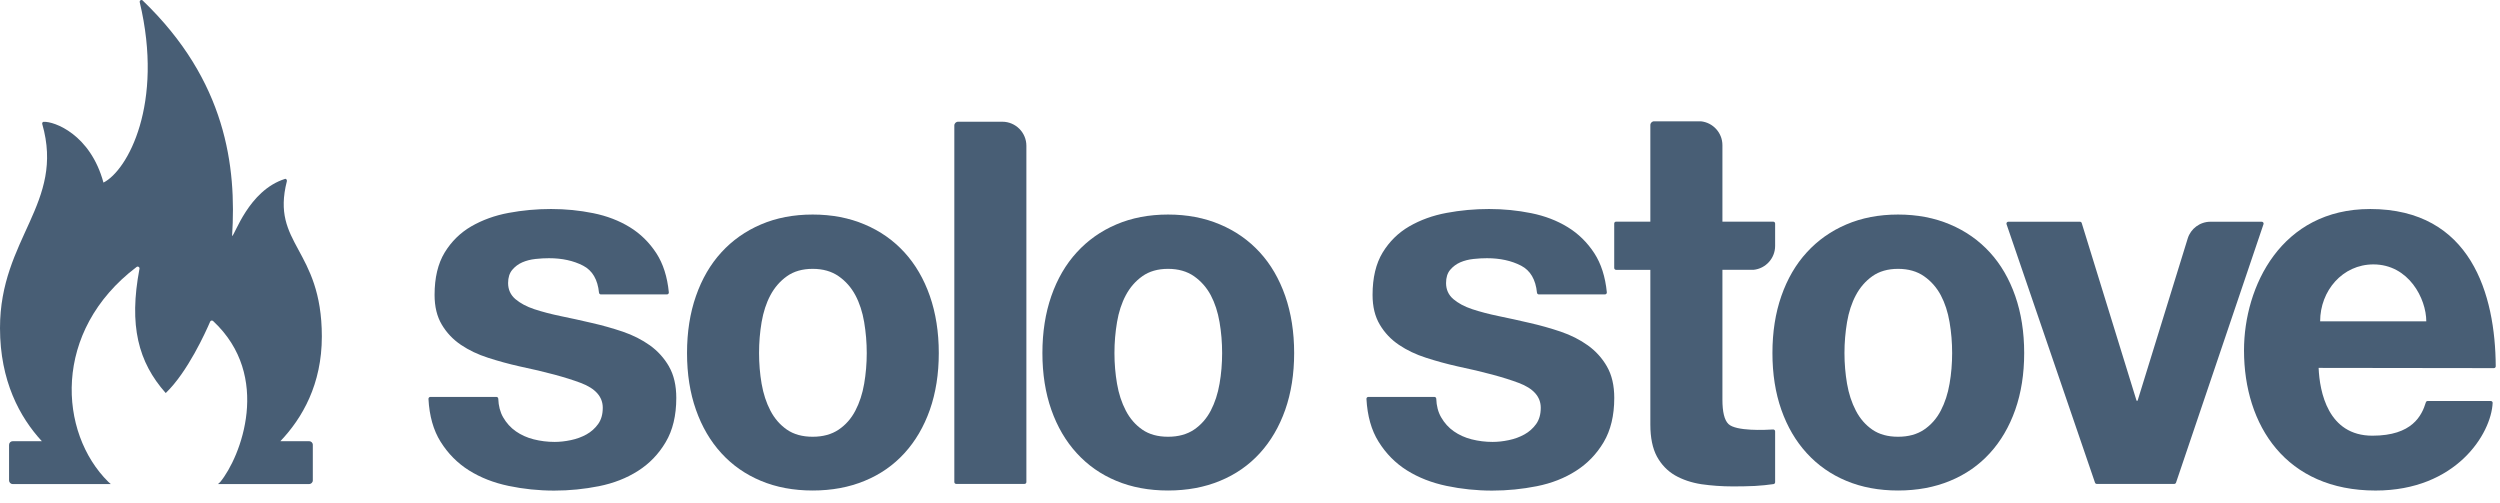
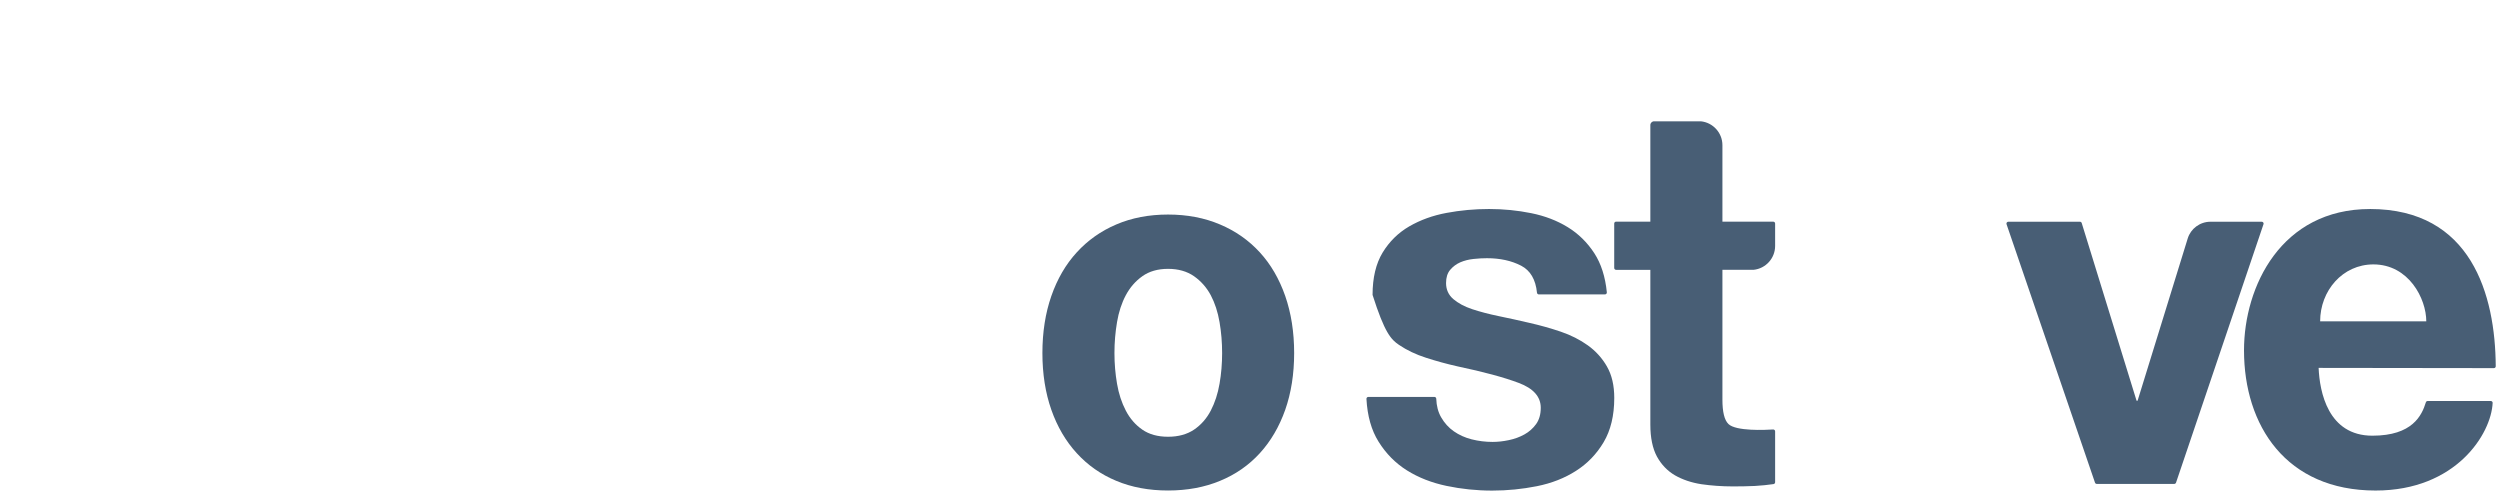
<svg xmlns="http://www.w3.org/2000/svg" width="159" height="32" viewBox="0 0 159 32" fill="none">
  <g clip-path="url(#clip0_389_3782)">
-     <path d="M19.66 28.061H17.83C19.227 26.596 20.471 24.439 20.469 21.399C20.465 15.788 17.218 15.555 18.245 11.524C18.264 11.451 18.203 11.355 18.131 11.377C15.791 12.114 14.925 15.008 14.761 15.008C15.043 10.62 14.4 5.144 9.073 0.031C8.993 -0.046 8.862 0.031 8.887 0.14C10.429 6.605 8.118 10.838 6.58 11.613C5.748 8.545 3.451 7.711 2.776 7.748C2.709 7.753 2.668 7.82 2.686 7.885C4.138 12.94 -0.004 15.143 2.98777e-06 20.868C0.003 24.233 1.258 26.536 2.661 28.06H0.809C0.68 28.06 0.576 28.164 0.576 28.293V30.553C0.576 30.682 0.68 30.786 0.809 30.786H7.047L6.895 30.652C3.73 27.532 3.288 21.07 8.686 16.98C8.771 16.915 8.891 16.988 8.871 17.092C8.186 20.703 8.791 23.027 10.54 24.998C11.931 23.668 13.089 21.103 13.366 20.455C13.398 20.382 13.494 20.362 13.553 20.416C17.321 23.927 15.309 29.066 14.011 30.651L13.867 30.785H19.662C19.79 30.785 19.895 30.681 19.895 30.552V28.292C19.895 28.163 19.79 28.059 19.662 28.059L19.66 28.061Z" fill="#485E75" />
-     <path d="M128.169 18.824C127.79 17.738 127.252 16.812 126.553 16.049C125.853 15.286 125.012 14.693 124.023 14.276C123.037 13.856 121.932 13.645 120.717 13.645C119.503 13.645 118.403 13.856 117.425 14.276C116.447 14.693 115.61 15.286 114.913 16.049C114.212 16.812 113.675 17.738 113.295 18.824C112.915 19.91 112.727 21.121 112.727 22.453C112.727 23.786 112.915 24.99 113.295 26.066C113.675 27.141 114.212 28.061 114.913 28.824C115.61 29.588 116.447 30.175 117.425 30.582C118.403 30.991 119.5 31.196 120.717 31.196C121.935 31.196 123.037 30.991 124.023 30.582C125.012 30.176 125.855 29.59 126.553 28.824C127.251 28.061 127.789 27.141 128.169 26.066C128.547 24.99 128.738 23.786 128.738 22.453C128.738 21.121 128.547 19.91 128.169 18.824ZM123.992 24.405C123.884 25.04 123.697 25.612 123.434 26.116C123.17 26.622 122.814 27.024 122.368 27.326C121.924 27.626 121.373 27.777 120.717 27.777C120.062 27.777 119.517 27.626 119.08 27.326C118.644 27.024 118.293 26.622 118.032 26.116C117.768 25.612 117.581 25.04 117.472 24.405C117.364 23.773 117.308 23.121 117.308 22.455C117.308 21.788 117.364 21.13 117.472 20.487C117.581 19.842 117.768 19.272 118.032 18.776C118.294 18.283 118.645 17.878 119.08 17.568C119.517 17.257 120.065 17.099 120.717 17.099C121.37 17.099 121.924 17.257 122.368 17.568C122.815 17.88 123.17 18.283 123.434 18.776C123.697 19.272 123.883 19.842 123.992 20.487C124.103 21.131 124.156 21.788 124.156 22.455C124.156 23.121 124.103 23.773 123.992 24.405Z" fill="#485E75" />
    <path d="M81.74 18.824C81.36 17.738 80.823 16.812 80.124 16.049C79.424 15.286 78.582 14.693 77.594 14.276C76.608 13.856 75.503 13.645 74.288 13.645C73.073 13.645 71.973 13.856 70.995 14.276C70.017 14.693 69.18 15.286 68.483 16.049C67.783 16.812 67.245 17.738 66.866 18.824C66.488 19.91 66.297 21.121 66.297 22.453C66.297 23.786 66.488 24.99 66.866 26.066C67.245 27.141 67.783 28.061 68.483 28.824C69.18 29.588 70.017 30.175 70.995 30.582C71.973 30.991 73.07 31.196 74.288 31.196C75.505 31.196 76.608 30.991 77.594 30.582C78.582 30.176 79.425 29.59 80.124 28.824C80.821 28.061 81.359 27.141 81.74 26.066C82.117 24.99 82.308 23.786 82.308 22.453C82.308 21.121 82.117 19.91 81.74 18.824ZM77.563 24.405C77.454 25.04 77.267 25.612 77.005 26.116C76.74 26.622 76.384 27.024 75.94 27.326C75.493 27.626 74.942 27.777 74.288 27.777C73.633 27.777 73.088 27.626 72.653 27.326C72.216 27.024 71.865 26.622 71.602 26.116C71.338 25.612 71.151 25.04 71.043 24.405C70.934 23.773 70.879 23.121 70.879 22.455C70.879 21.788 70.934 21.13 71.043 20.487C71.151 19.842 71.338 19.272 71.602 18.776C71.865 18.283 72.216 17.878 72.653 17.568C73.089 17.257 73.635 17.099 74.288 17.099C74.941 17.099 75.494 17.257 75.94 17.568C76.384 17.88 76.74 18.283 77.005 18.776C77.267 19.272 77.453 19.842 77.563 20.487C77.674 21.131 77.727 21.788 77.727 22.455C77.727 23.121 77.674 23.773 77.563 24.405Z" fill="#485E75" />
-     <path d="M59.138 18.824C58.759 17.738 58.218 16.812 57.521 16.049C56.823 15.286 55.981 14.693 54.992 14.276C54.006 13.856 52.901 13.645 51.685 13.645C50.469 13.645 49.371 13.856 48.395 14.276C47.417 14.693 46.577 15.286 45.88 16.049C45.182 16.812 44.642 17.738 44.264 18.824C43.884 19.91 43.695 21.121 43.695 22.453C43.695 23.786 43.884 24.99 44.264 26.066C44.642 27.141 45.181 28.061 45.88 28.824C46.577 29.588 47.417 30.175 48.395 30.582C49.373 30.991 50.47 31.196 51.685 31.196C52.9 31.196 54.006 30.991 54.992 30.582C55.981 30.176 56.823 29.59 57.521 28.824C58.218 28.061 58.759 27.141 59.138 26.066C59.516 24.99 59.707 23.786 59.707 22.453C59.707 21.121 59.516 19.91 59.138 18.824ZM54.961 24.405C54.853 25.04 54.666 25.612 54.402 26.116C54.138 26.622 53.784 27.024 53.337 27.326C52.89 27.626 52.342 27.777 51.686 27.777C51.031 27.777 50.486 27.626 50.049 27.326C49.613 27.024 49.262 26.622 48.998 26.116C48.734 25.612 48.549 25.04 48.438 24.405C48.33 23.773 48.276 23.121 48.276 22.455C48.276 21.788 48.329 21.13 48.438 20.487C48.549 19.842 48.734 19.272 48.998 18.776C49.262 18.283 49.613 17.878 50.049 17.568C50.486 17.257 51.031 17.099 51.686 17.099C52.342 17.099 52.89 17.257 53.337 17.568C53.784 17.88 54.138 18.283 54.402 18.776C54.666 19.272 54.853 19.842 54.961 20.487C55.069 21.131 55.125 21.788 55.125 22.455C55.125 23.121 55.069 23.773 54.961 24.405Z" fill="#485E75" />
    <path d="M143.959 14.257L138.396 30.695C138.379 30.744 138.333 30.777 138.283 30.777H133.355C133.303 30.777 133.258 30.744 133.242 30.697L127.616 14.259C127.589 14.181 127.647 14.102 127.729 14.102H132.283C132.336 14.102 132.382 14.135 132.397 14.185L135.886 25.488H135.95L139.09 15.325C139.104 15.268 139.119 15.211 139.14 15.162C139.331 14.547 139.911 14.102 140.59 14.102H143.847C143.928 14.102 143.986 14.181 143.959 14.259V14.257Z" fill="#485E75" />
-     <path d="M65.278 9.27V30.658C65.278 30.725 65.226 30.777 65.159 30.777H60.815C60.748 30.777 60.695 30.725 60.695 30.658V7.981C60.695 7.849 60.802 7.742 60.934 7.742H63.751C64.591 7.742 65.278 8.43 65.278 9.27Z" fill="#485E75" />
    <path d="M150.733 13.294C145.085 13.294 142.719 18.215 142.719 22.281C142.719 27.062 145.39 31.198 151.086 31.198C156.21 31.198 158.444 27.587 158.532 25.626C158.537 25.56 158.481 25.504 158.415 25.504H154.4C154.347 25.504 154.3 25.539 154.285 25.588C154.028 26.425 153.429 27.71 150.886 27.71C148.055 27.71 147.528 24.913 147.464 23.398L158.608 23.413C158.675 23.416 158.73 23.36 158.729 23.295C158.704 18.75 157.171 13.293 150.733 13.293V13.294ZM147.561 20.437C147.561 18.487 148.991 16.816 150.947 16.816C153.198 16.816 154.312 18.999 154.312 20.437H147.561Z" fill="#485E75" />
-     <path d="M102.206 23.315C101.899 22.778 101.492 22.329 100.988 21.966C100.484 21.605 99.909 21.314 99.26 21.093C98.614 20.875 97.949 20.688 97.269 20.534C96.611 20.38 95.962 20.238 95.327 20.107C94.689 19.976 94.125 19.826 93.631 19.663C93.138 19.499 92.736 19.282 92.43 19.021C92.124 18.756 91.969 18.417 91.969 18.001C91.969 17.65 92.056 17.37 92.232 17.161C92.408 16.953 92.623 16.794 92.874 16.683C93.127 16.575 93.407 16.503 93.714 16.47C94.02 16.436 94.307 16.422 94.57 16.422C95.403 16.422 96.127 16.579 96.742 16.897C97.331 17.203 97.668 17.777 97.752 18.617C97.759 18.677 97.808 18.725 97.87 18.725H102.074C102.145 18.725 102.201 18.663 102.195 18.594C102.097 17.599 101.83 16.77 101.4 16.107C100.951 15.417 100.384 14.861 99.704 14.445C99.024 14.028 98.251 13.732 97.384 13.557C96.517 13.381 95.622 13.293 94.702 13.293C93.783 13.293 92.881 13.376 92.003 13.54C91.125 13.703 90.334 13.991 89.633 14.395C88.931 14.802 88.367 15.357 87.937 16.06C87.51 16.762 87.295 17.662 87.295 18.756C87.295 19.503 87.448 20.134 87.757 20.65C88.063 21.166 88.468 21.594 88.975 21.934C89.478 22.274 90.054 22.549 90.703 22.756C91.349 22.965 92.014 23.147 92.694 23.3C94.36 23.651 95.661 24.002 96.593 24.354C97.526 24.705 97.992 25.232 97.992 25.933C97.992 26.351 97.894 26.696 97.697 26.971C97.499 27.244 97.252 27.464 96.955 27.629C96.659 27.793 96.33 27.916 95.969 27.991C95.607 28.068 95.26 28.106 94.931 28.106C94.471 28.106 94.026 28.05 93.598 27.942C93.172 27.834 92.793 27.662 92.463 27.431C92.134 27.202 91.866 26.904 91.658 26.543C91.464 26.21 91.362 25.814 91.346 25.36C91.343 25.296 91.293 25.243 91.228 25.243H87.027C86.958 25.243 86.902 25.301 86.906 25.37C86.965 26.453 87.219 27.361 87.676 28.09C88.147 28.847 88.748 29.456 89.484 29.918C90.219 30.378 91.059 30.706 92.003 30.904C92.946 31.102 93.911 31.202 94.897 31.202C95.883 31.202 96.812 31.106 97.746 30.922C98.679 30.735 99.508 30.411 100.229 29.949C100.954 29.489 101.542 28.881 101.992 28.123C102.44 27.368 102.667 26.428 102.667 25.31C102.667 24.519 102.514 23.856 102.206 23.318V23.315Z" fill="#485E75" />
-     <path d="M42.553 23.315C42.244 22.778 41.839 22.329 41.336 21.966C40.829 21.605 40.253 21.314 39.607 21.093C38.959 20.875 38.295 20.688 37.615 20.534C36.957 20.38 36.311 20.238 35.673 20.107C35.038 19.976 34.473 19.826 33.977 19.663C33.484 19.499 33.085 19.282 32.776 19.021C32.47 18.756 32.315 18.417 32.315 18.001C32.315 17.65 32.405 17.37 32.58 17.161C32.756 16.953 32.968 16.794 33.221 16.683C33.472 16.575 33.752 16.503 34.059 16.47C34.365 16.436 34.652 16.422 34.916 16.422C35.749 16.422 36.473 16.579 37.087 16.897C37.676 17.203 38.013 17.777 38.097 18.617C38.104 18.677 38.156 18.725 38.215 18.725H42.42C42.489 18.725 42.545 18.663 42.538 18.594C42.441 17.599 42.174 16.77 41.745 16.107C41.294 15.417 40.729 14.861 40.049 14.445C39.366 14.028 38.594 13.732 37.727 13.557C36.861 13.381 35.968 13.293 35.046 13.293C34.123 13.293 33.224 13.376 32.346 13.54C31.469 13.703 30.678 13.991 29.976 14.395C29.275 14.802 28.71 15.357 28.281 16.06C27.854 16.762 27.639 17.662 27.639 18.756C27.639 19.503 27.792 20.134 28.101 20.65C28.407 21.166 28.814 21.594 29.318 21.934C29.822 22.274 30.398 22.549 31.046 22.756C31.692 22.965 32.357 23.147 33.037 23.3C34.706 23.651 36.005 24.002 36.938 24.354C37.868 24.705 38.336 25.232 38.336 25.933C38.336 26.351 38.238 26.696 38.04 26.971C37.843 27.244 37.596 27.464 37.301 27.629C37.003 27.793 36.674 27.916 36.312 27.991C35.951 28.068 35.605 28.106 35.277 28.106C34.816 28.106 34.371 28.05 33.945 27.942C33.515 27.834 33.139 27.662 32.807 27.431C32.478 27.202 32.21 26.904 32.001 26.543C31.81 26.21 31.706 25.814 31.69 25.36C31.687 25.296 31.637 25.243 31.572 25.243H27.371C27.302 25.243 27.249 25.301 27.25 25.37C27.308 26.453 27.563 27.361 28.019 28.09C28.491 28.847 29.095 29.456 29.83 29.918C30.563 30.378 31.402 30.706 32.348 30.904C33.291 31.102 34.256 31.202 35.245 31.202C36.234 31.202 37.157 31.106 38.09 30.922C39.024 30.735 39.852 30.411 40.577 29.949C41.302 29.489 41.888 28.881 42.336 28.123C42.787 27.368 43.012 26.428 43.012 25.31C43.012 24.519 42.859 23.856 42.552 23.318L42.553 23.315Z" fill="#485E75" />
+     <path d="M102.206 23.315C101.899 22.778 101.492 22.329 100.988 21.966C100.484 21.605 99.909 21.314 99.26 21.093C98.614 20.875 97.949 20.688 97.269 20.534C96.611 20.38 95.962 20.238 95.327 20.107C94.689 19.976 94.125 19.826 93.631 19.663C93.138 19.499 92.736 19.282 92.43 19.021C92.124 18.756 91.969 18.417 91.969 18.001C91.969 17.65 92.056 17.37 92.232 17.161C92.408 16.953 92.623 16.794 92.874 16.683C93.127 16.575 93.407 16.503 93.714 16.47C94.02 16.436 94.307 16.422 94.57 16.422C95.403 16.422 96.127 16.579 96.742 16.897C97.331 17.203 97.668 17.777 97.752 18.617C97.759 18.677 97.808 18.725 97.87 18.725H102.074C102.145 18.725 102.201 18.663 102.195 18.594C102.097 17.599 101.83 16.77 101.4 16.107C100.951 15.417 100.384 14.861 99.704 14.445C99.024 14.028 98.251 13.732 97.384 13.557C96.517 13.381 95.622 13.293 94.702 13.293C93.783 13.293 92.881 13.376 92.003 13.54C91.125 13.703 90.334 13.991 89.633 14.395C88.931 14.802 88.367 15.357 87.937 16.06C87.51 16.762 87.295 17.662 87.295 18.756C88.063 21.166 88.468 21.594 88.975 21.934C89.478 22.274 90.054 22.549 90.703 22.756C91.349 22.965 92.014 23.147 92.694 23.3C94.36 23.651 95.661 24.002 96.593 24.354C97.526 24.705 97.992 25.232 97.992 25.933C97.992 26.351 97.894 26.696 97.697 26.971C97.499 27.244 97.252 27.464 96.955 27.629C96.659 27.793 96.33 27.916 95.969 27.991C95.607 28.068 95.26 28.106 94.931 28.106C94.471 28.106 94.026 28.05 93.598 27.942C93.172 27.834 92.793 27.662 92.463 27.431C92.134 27.202 91.866 26.904 91.658 26.543C91.464 26.21 91.362 25.814 91.346 25.36C91.343 25.296 91.293 25.243 91.228 25.243H87.027C86.958 25.243 86.902 25.301 86.906 25.37C86.965 26.453 87.219 27.361 87.676 28.09C88.147 28.847 88.748 29.456 89.484 29.918C90.219 30.378 91.059 30.706 92.003 30.904C92.946 31.102 93.911 31.202 94.897 31.202C95.883 31.202 96.812 31.106 97.746 30.922C98.679 30.735 99.508 30.411 100.229 29.949C100.954 29.489 101.542 28.881 101.992 28.123C102.44 27.368 102.667 26.428 102.667 25.31C102.667 24.519 102.514 23.856 102.206 23.318V23.315Z" fill="#485E75" />
    <path d="M111.526 17.16C112.296 17.083 112.898 16.432 112.898 15.639V14.217C112.898 14.151 112.845 14.098 112.779 14.098H109.546V9.236C109.546 8.444 108.944 7.793 108.174 7.715H105.201C105.069 7.715 104.962 7.822 104.962 7.953V14.097H102.783C102.717 14.097 102.664 14.149 102.664 14.216V17.042C102.664 17.109 102.717 17.162 102.783 17.162H104.962V27.004C104.962 27.838 105.103 28.518 105.38 29.034C105.663 29.55 106.045 29.947 106.525 30.229C107.006 30.505 107.572 30.696 108.202 30.795C108.839 30.887 109.51 30.936 110.217 30.936C110.67 30.936 111.137 30.929 111.611 30.907C112.038 30.881 112.436 30.843 112.798 30.788C112.856 30.779 112.898 30.728 112.898 30.67V27.435C112.898 27.366 112.841 27.311 112.772 27.315C112.268 27.348 110.404 27.433 109.928 26.967C109.67 26.715 109.546 26.197 109.546 25.418V17.158H111.526V17.16Z" fill="#485E75" />
  </g>
  <defs>
    <clipPath id="clip0_389_3782">
      <rect width="158.73" height="31.201" fill="white" />
    </clipPath>
  </defs>
</svg>